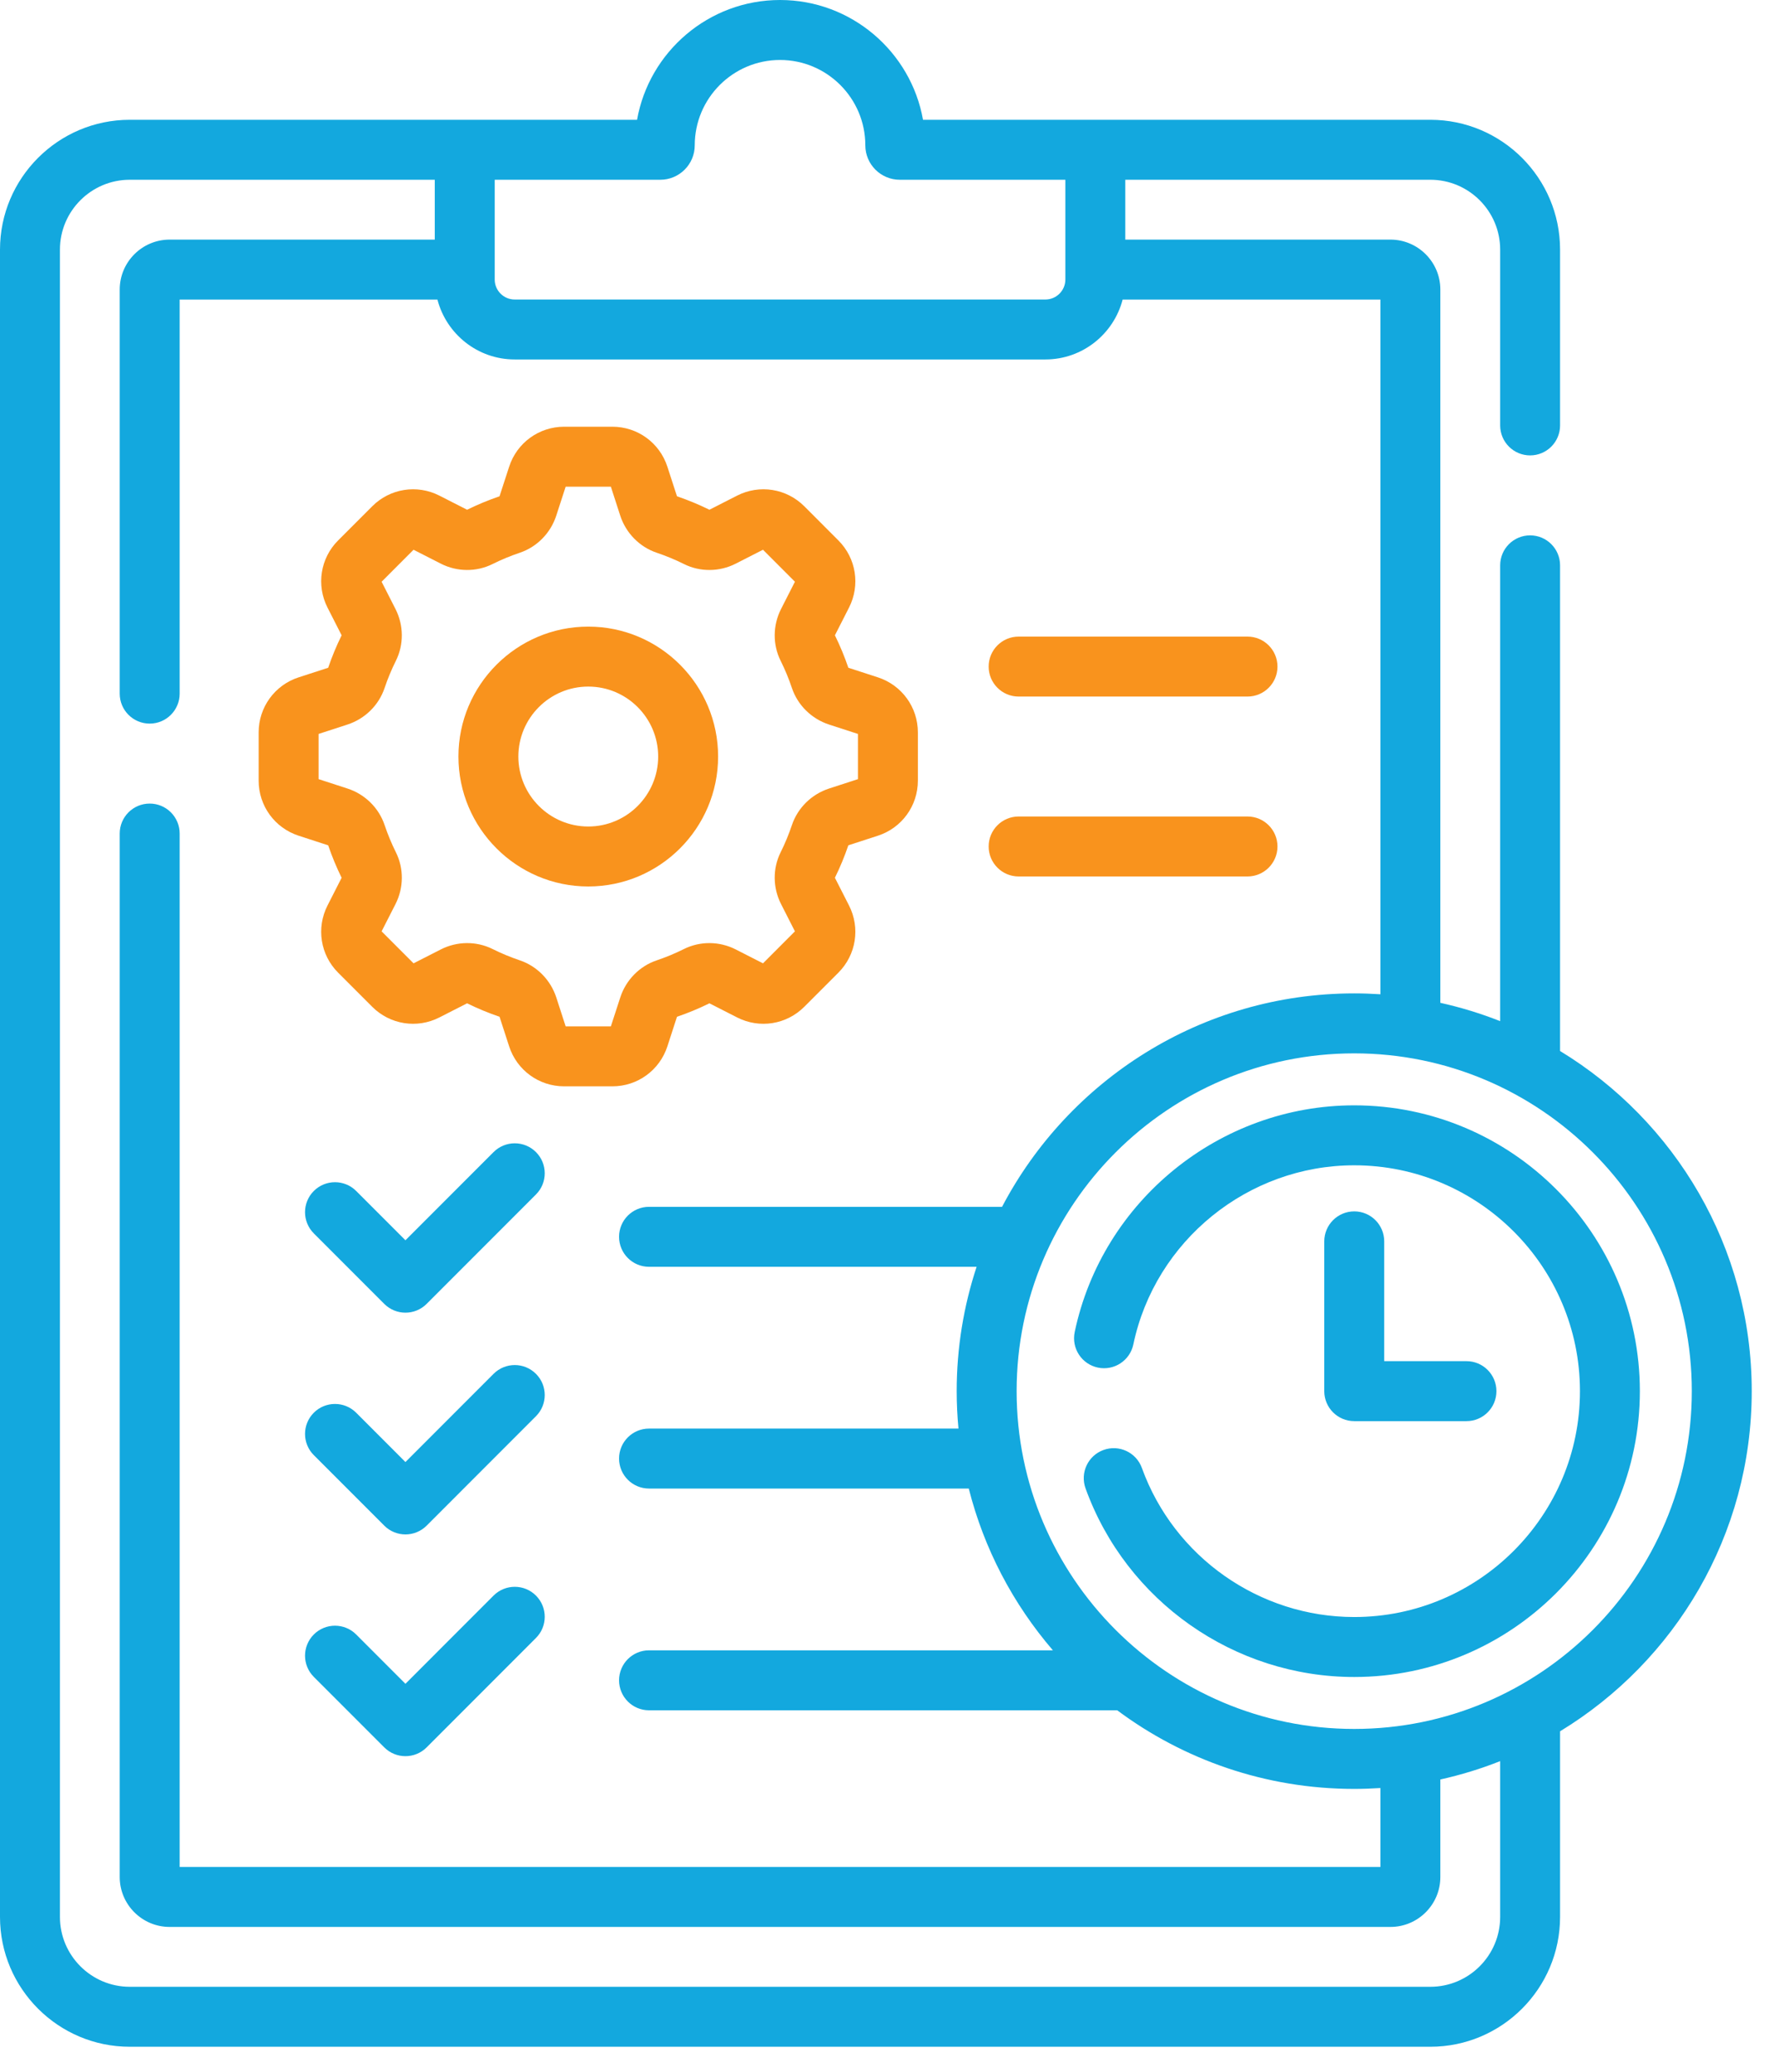
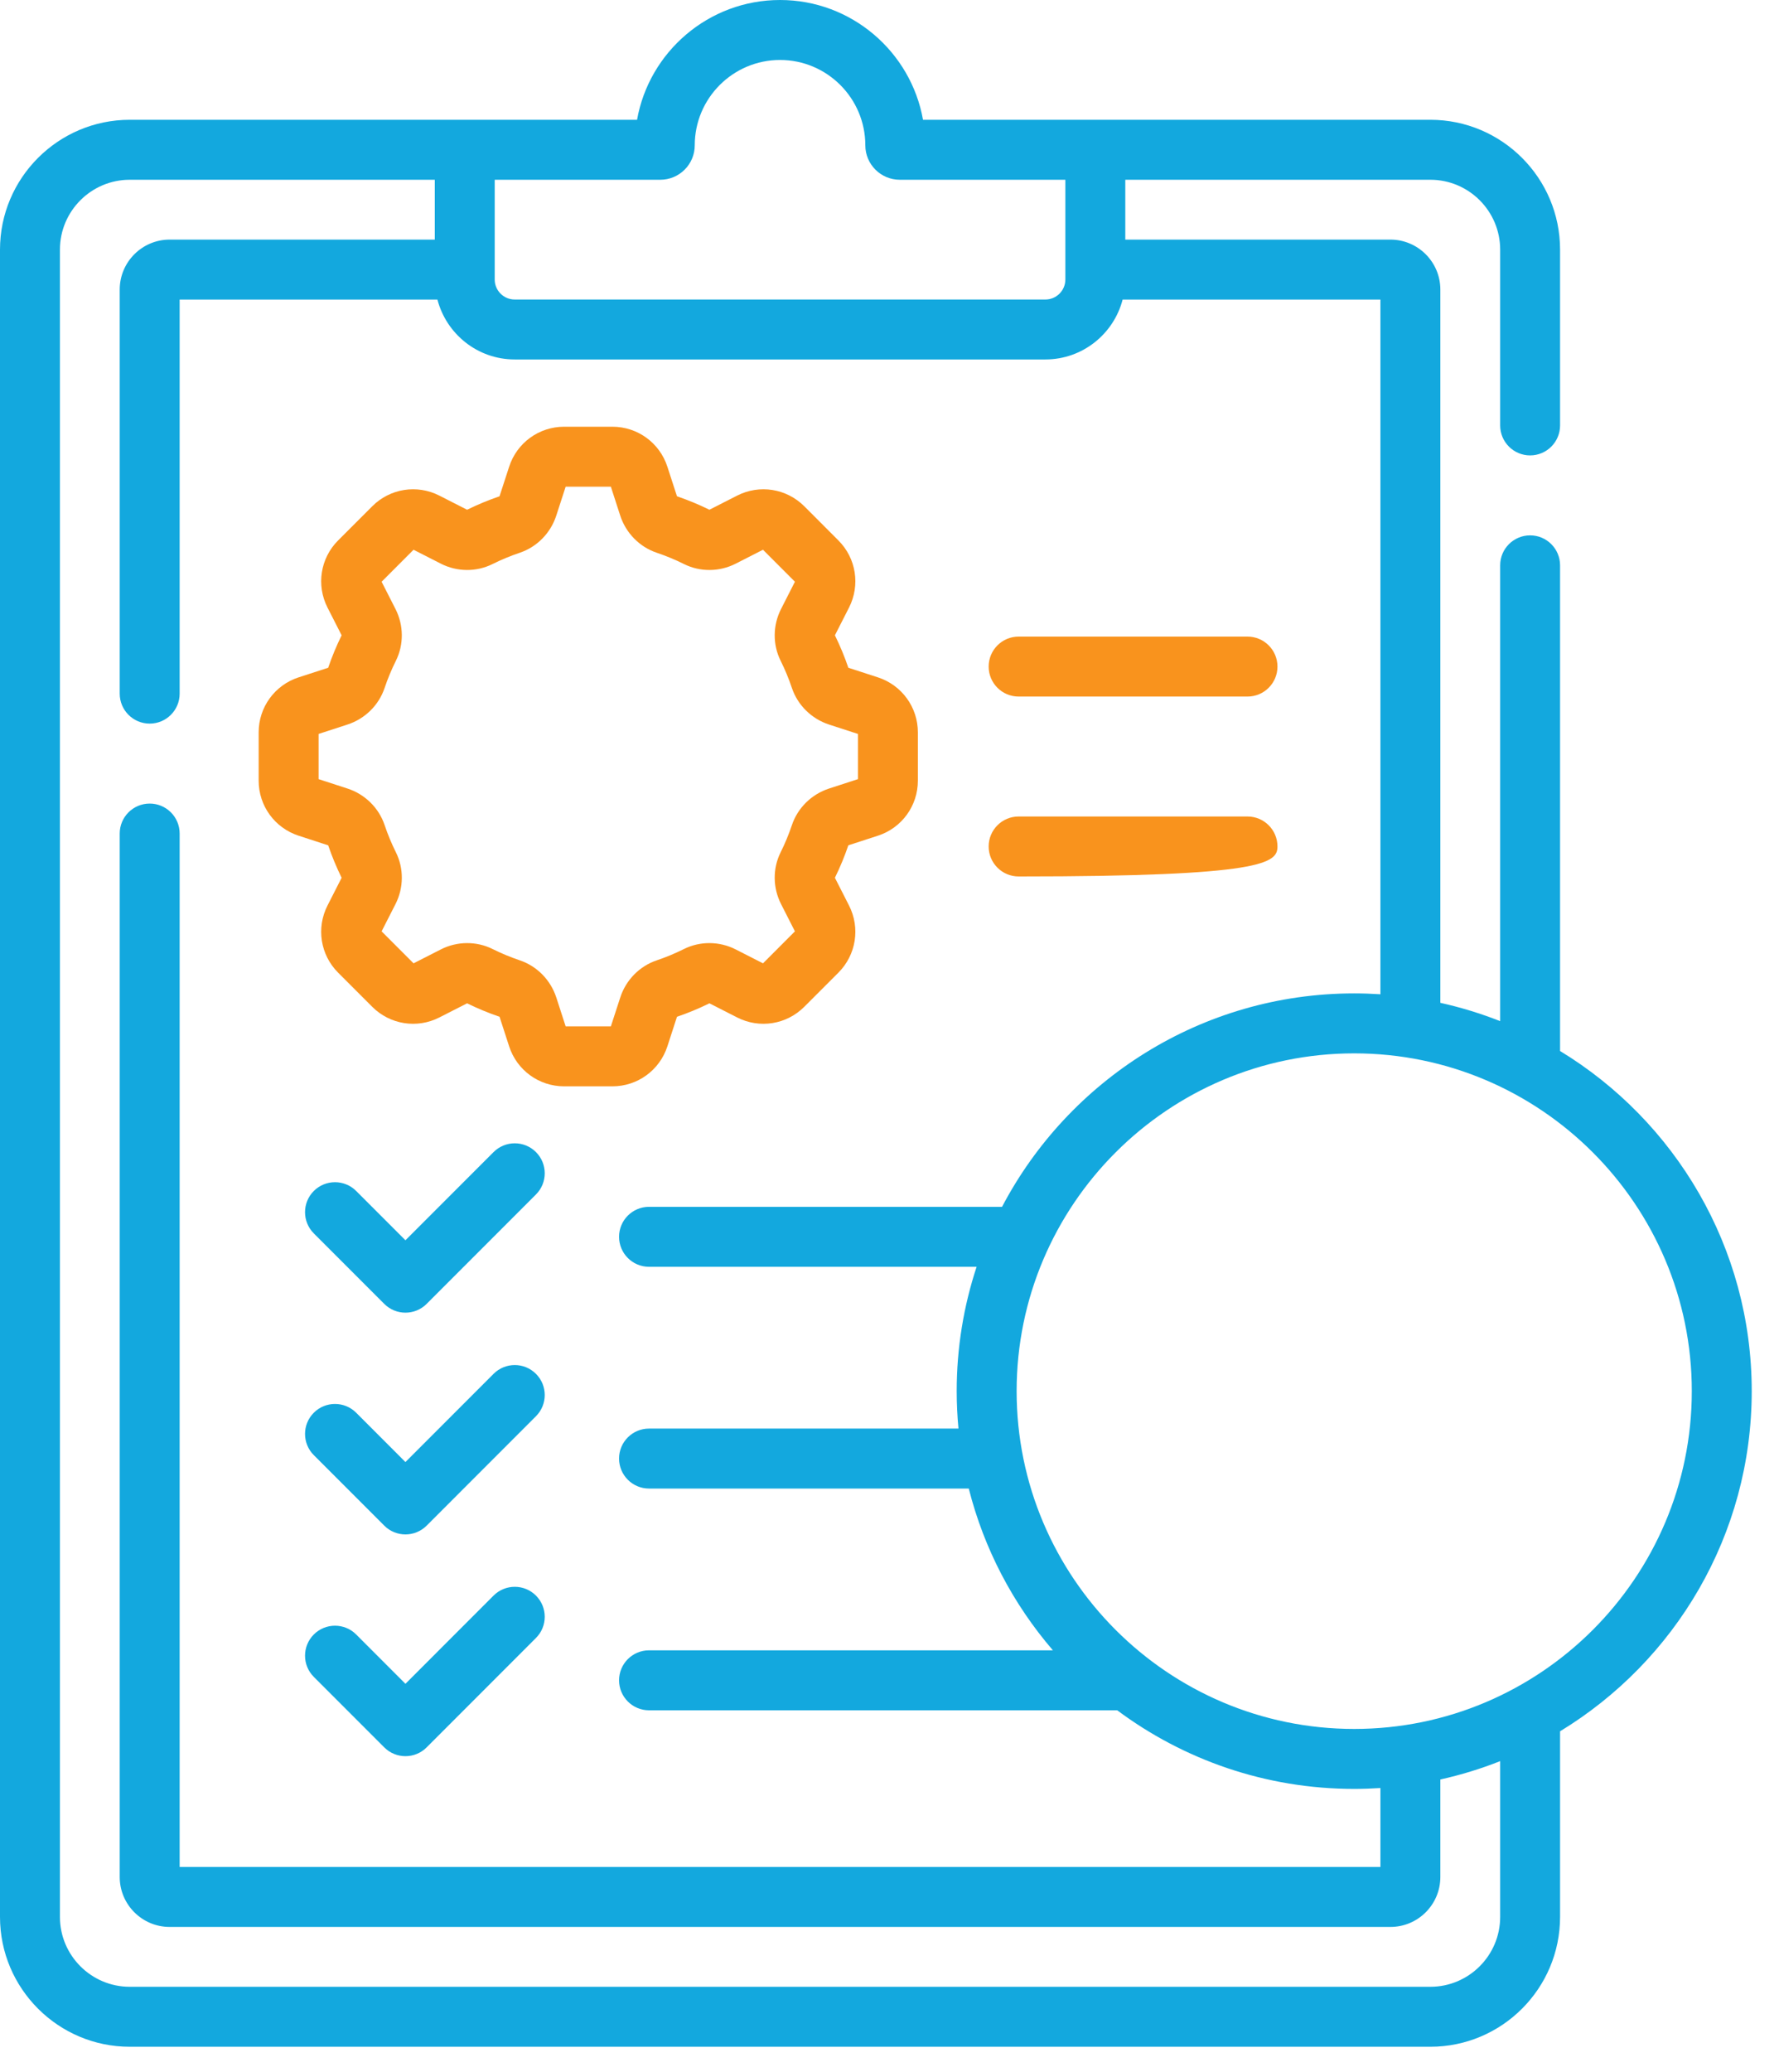
<svg xmlns="http://www.w3.org/2000/svg" width="61" height="71" viewBox="0 0 61 71" fill="none">
  <path d="M16.924 39.48L13.902 42.502L12.213 40.813C11.812 40.412 11.161 40.412 10.76 40.813C10.359 41.214 10.359 41.865 10.76 42.266L13.176 44.682C13.376 44.882 13.639 44.983 13.902 44.983C14.165 44.983 14.428 44.883 14.629 44.682L18.377 40.933C18.779 40.532 18.779 39.881 18.377 39.48C17.976 39.079 17.326 39.079 16.924 39.48Z" fill="#13A8DE" />
  <path d="M16.924 47.079L13.902 50.102L12.213 48.412C11.812 48.011 11.161 48.011 10.76 48.412C10.359 48.813 10.359 49.464 10.76 49.865L13.176 52.281C13.376 52.481 13.639 52.582 13.902 52.582C14.165 52.582 14.428 52.482 14.629 52.281L18.377 48.532C18.779 48.131 18.779 47.48 18.377 47.079C17.976 46.678 17.326 46.678 16.924 47.079Z" fill="#13A8DE" />
  <path d="M34.928 23.87H42.775C43.343 23.87 43.803 23.41 43.803 22.843C43.803 22.275 43.343 21.815 42.775 21.815H34.928C34.36 21.815 33.9 22.275 33.9 22.843C33.9 23.41 34.36 23.87 34.928 23.87Z" fill="#F9931D" />
-   <path d="M34.928 30.035H42.775C43.343 30.035 43.803 29.575 43.803 29.007C43.803 28.44 43.343 27.98 42.775 27.98H34.928C34.36 27.98 33.9 28.44 33.9 29.007C33.9 29.575 34.36 30.035 34.928 30.035Z" fill="#F9931D" />
+   <path d="M34.928 30.035C43.343 30.035 43.803 29.575 43.803 29.007C43.803 28.44 43.343 27.98 42.775 27.98H34.928C34.36 27.98 33.9 28.44 33.9 29.007C33.9 29.575 34.36 30.035 34.928 30.035Z" fill="#F9931D" />
  <path d="M16.924 54.678L13.902 57.701L12.213 56.011C11.812 55.61 11.161 55.61 10.76 56.011C10.359 56.413 10.359 57.063 10.76 57.464L13.176 59.88C13.376 60.081 13.639 60.181 13.902 60.181C14.165 60.181 14.428 60.081 14.629 59.88L18.377 56.131C18.779 55.73 18.779 55.08 18.377 54.678C17.976 54.277 17.326 54.277 16.924 54.678Z" fill="#13A8DE" />
-   <path d="M46.436 41.512C45.868 41.512 45.408 41.972 45.408 42.54V47.673C45.408 48.24 45.868 48.7 46.436 48.7H50.284C50.851 48.7 51.311 48.24 51.311 47.673C51.311 47.105 50.851 46.645 50.284 46.645H47.463V42.54C47.463 41.972 47.003 41.512 46.436 41.512Z" fill="#13A8DE" />
  <path d="M10.239 28.638L11.253 28.968C11.382 29.346 11.537 29.72 11.714 30.08L11.23 31.03C10.839 31.797 10.985 32.723 11.594 33.332L12.764 34.502C13.373 35.111 14.299 35.258 15.066 34.866L16.016 34.382C16.376 34.559 16.75 34.714 17.129 34.843L17.458 35.857C17.724 36.676 18.482 37.227 19.344 37.227H20.998C21.86 37.227 22.617 36.676 22.884 35.857L23.213 34.843C23.592 34.714 23.966 34.559 24.325 34.382L25.275 34.866C26.043 35.258 26.968 35.111 27.577 34.502L28.747 33.332C29.357 32.722 29.503 31.797 29.112 31.03L28.628 30.08C28.805 29.72 28.96 29.346 29.089 28.967L30.103 28.638C30.922 28.372 31.473 27.614 31.473 26.752V25.098C31.473 24.236 30.922 23.479 30.103 23.212L29.089 22.883C28.96 22.504 28.805 22.13 28.628 21.771L29.112 20.821C29.503 20.053 29.357 19.128 28.747 18.519L27.578 17.349C26.968 16.739 26.043 16.593 25.275 16.984L24.325 17.468C23.966 17.291 23.592 17.136 23.213 17.007L22.884 15.994C22.618 15.174 21.86 14.623 20.998 14.623H19.344C18.482 14.623 17.724 15.174 17.458 15.994L17.128 17.007C16.75 17.137 16.376 17.291 16.016 17.468L15.066 16.984C14.299 16.593 13.373 16.739 12.764 17.349L11.594 18.519C10.985 19.128 10.839 20.053 11.23 20.821L11.714 21.771C11.537 22.13 11.382 22.504 11.253 22.883L10.239 23.212C9.42 23.478 8.869 24.236 8.869 25.098V26.752C8.869 27.614 9.42 28.372 10.239 28.638ZM10.924 25.151L11.914 24.829C12.514 24.634 12.989 24.166 13.187 23.577C13.294 23.258 13.425 22.944 13.575 22.643C13.85 22.09 13.845 21.428 13.561 20.87L13.085 19.935L14.18 18.839L15.116 19.316C15.673 19.6 16.336 19.605 16.889 19.329C17.19 19.179 17.504 19.049 17.822 18.942C18.412 18.744 18.88 18.268 19.074 17.669L19.396 16.678H20.946L21.267 17.669C21.462 18.268 21.93 18.744 22.52 18.942C22.838 19.049 23.152 19.179 23.453 19.329C24.005 19.605 24.669 19.6 25.226 19.316L26.162 18.839L27.257 19.935L26.781 20.87C26.497 21.428 26.491 22.091 26.767 22.643C26.917 22.944 27.047 23.258 27.154 23.577C27.352 24.166 27.828 24.634 28.427 24.829L29.418 25.151V26.7L28.427 27.022C27.828 27.217 27.352 27.685 27.154 28.274C27.047 28.592 26.917 28.907 26.767 29.207C26.491 29.76 26.497 30.423 26.781 30.98L27.257 31.916L26.162 33.012L25.226 32.535C24.669 32.251 24.006 32.246 23.453 32.521C23.152 32.671 22.838 32.802 22.52 32.909C21.93 33.107 21.462 33.583 21.268 34.182L20.946 35.172H19.396L19.075 34.182C18.88 33.583 18.412 33.107 17.823 32.909C17.504 32.801 17.19 32.671 16.889 32.521C16.336 32.246 15.673 32.251 15.116 32.535L14.18 33.012L13.085 31.916L13.562 30.98C13.845 30.423 13.851 29.76 13.575 29.207C13.425 28.906 13.295 28.592 13.188 28.274C12.99 27.685 12.514 27.216 11.915 27.022L10.924 26.7V25.151H10.924Z" fill="#F9931D" />
-   <path d="M20.171 30.378C22.626 30.378 24.623 28.38 24.623 25.925C24.623 23.471 22.626 21.473 20.171 21.473C17.716 21.473 15.719 23.471 15.719 25.925C15.719 28.38 17.716 30.378 20.171 30.378ZM20.171 23.528C21.493 23.528 22.568 24.604 22.568 25.925C22.568 27.247 21.493 28.323 20.171 28.323C18.849 28.323 17.774 27.247 17.774 25.925C17.774 24.604 18.849 23.528 20.171 23.528Z" fill="#F9931D" />
  <path d="M60.065 47.672C60.065 42.739 57.43 38.409 53.493 36.016V19.373C53.493 18.806 53.033 18.346 52.466 18.346C51.899 18.346 51.439 18.806 51.439 19.373V34.993C50.779 34.732 50.093 34.522 49.388 34.365V9.922C49.388 8.979 48.62 8.211 47.676 8.211H38.585V6.16H49.045C50.365 6.16 51.439 7.234 51.439 8.554V14.579C51.439 15.146 51.899 15.606 52.466 15.606C53.033 15.606 53.493 15.146 53.493 14.579V8.554C53.493 6.101 51.498 4.105 49.045 4.105H31.649C31.235 1.775 29.194 0 26.747 0C24.299 0 22.258 1.775 21.844 4.105H4.449C1.996 4.105 0 6.101 0 8.554V65.69C0 68.143 1.996 70.139 4.449 70.139H49.045C51.498 70.139 53.493 68.143 53.493 65.69V59.329C57.43 56.936 60.065 52.606 60.065 47.672ZM22.641 6.16C23.292 6.16 23.822 5.631 23.822 4.98C23.822 3.367 25.134 2.055 26.747 2.055C28.359 2.055 29.671 3.367 29.671 4.98C29.671 5.631 30.201 6.16 30.852 6.16H36.53V9.579C36.53 9.956 36.223 10.264 35.845 10.264H17.648C17.27 10.264 16.963 9.956 16.963 9.579V6.16H22.641ZM51.439 65.69C51.439 67.01 50.365 68.084 49.045 68.084H4.449C3.129 68.084 2.055 67.01 2.055 65.69V8.554C2.055 7.234 3.129 6.16 4.449 6.16H14.908V8.211H5.817C4.873 8.211 4.105 8.979 4.105 9.923V23.77C4.105 24.337 4.565 24.797 5.133 24.797C5.7 24.797 6.16 24.337 6.16 23.77V10.266H14.999C15.305 11.444 16.375 12.318 17.648 12.318H35.845C37.118 12.318 38.188 11.444 38.494 10.266H47.333V34.072C47.036 34.053 46.736 34.042 46.434 34.042C41.197 34.042 36.641 37.012 34.359 41.356H22.254C21.687 41.356 21.227 41.816 21.227 42.383C21.227 42.951 21.687 43.411 22.254 43.411H33.487C33.044 44.752 32.804 46.185 32.804 47.672C32.804 48.105 32.825 48.533 32.865 48.955H22.254C21.687 48.955 21.227 49.415 21.227 49.982C21.227 50.55 21.687 51.01 22.254 51.01H33.218C33.743 53.088 34.746 54.977 36.103 56.554H22.254C21.687 56.554 21.227 57.014 21.227 57.581C21.227 58.149 21.687 58.609 22.254 58.609H38.308C40.579 60.3 43.392 61.303 46.434 61.303C46.736 61.303 47.036 61.292 47.333 61.273V63.978H6.16V28.564C6.16 27.997 5.7 27.537 5.133 27.537C4.565 27.537 4.105 27.997 4.105 28.564V64.322C4.105 65.266 4.873 66.033 5.817 66.033H47.676C48.62 66.033 49.388 65.266 49.388 64.322V60.98C50.093 60.823 50.779 60.613 51.439 60.351V65.69ZM46.434 59.248C40.052 59.248 34.859 54.055 34.859 47.672C34.859 41.29 40.052 36.097 46.434 36.097C52.817 36.097 58.01 41.29 58.01 47.672C58.01 54.055 52.817 59.248 46.434 59.248Z" fill="#13A8DE" />
-   <path d="M46.434 37.878C41.828 37.878 37.797 41.146 36.85 45.648C36.734 46.203 37.089 46.748 37.645 46.865C38.199 46.982 38.745 46.626 38.861 46.071C39.609 42.514 42.794 39.933 46.435 39.933C50.702 39.933 54.175 43.405 54.175 47.673C54.175 51.941 50.702 55.413 46.435 55.413C43.185 55.413 40.259 53.36 39.154 50.305C38.961 49.771 38.372 49.495 37.839 49.688C37.305 49.881 37.029 50.47 37.222 51.004C38.62 54.87 42.322 57.468 46.435 57.468C51.835 57.468 56.229 53.074 56.229 47.673C56.229 42.272 51.835 37.878 46.434 37.878Z" fill="#13A8DE" />
</svg>